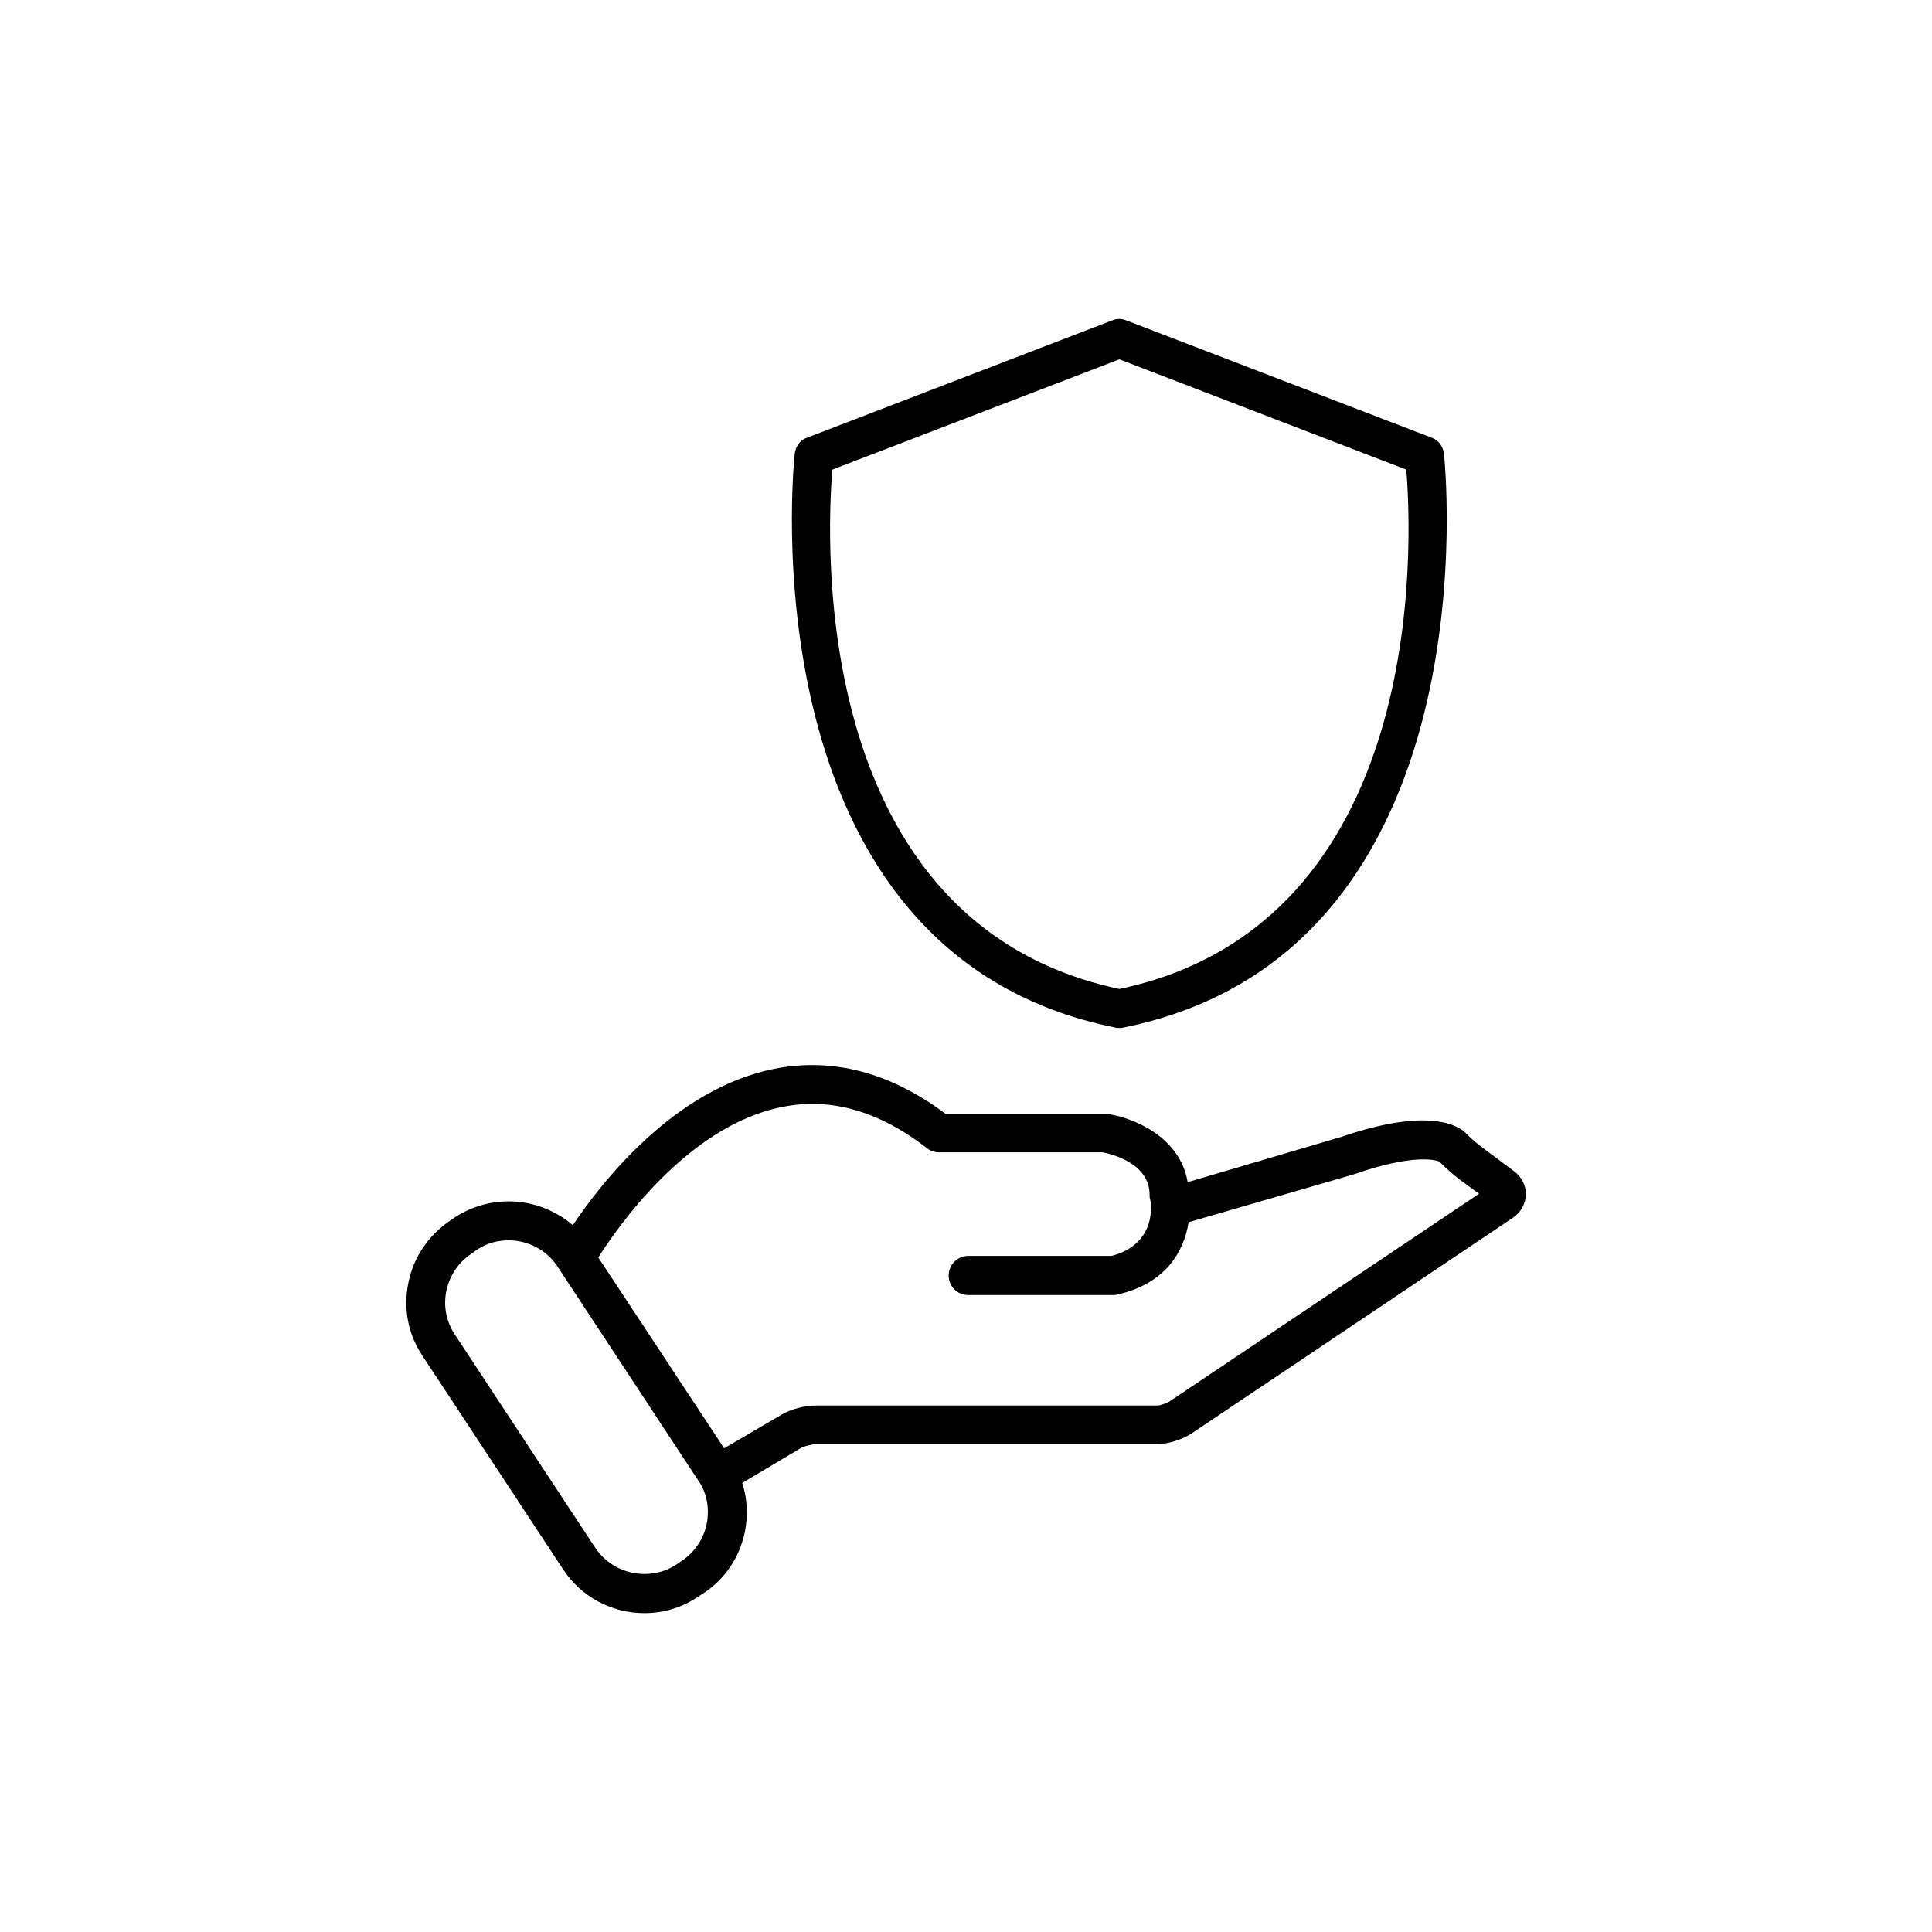
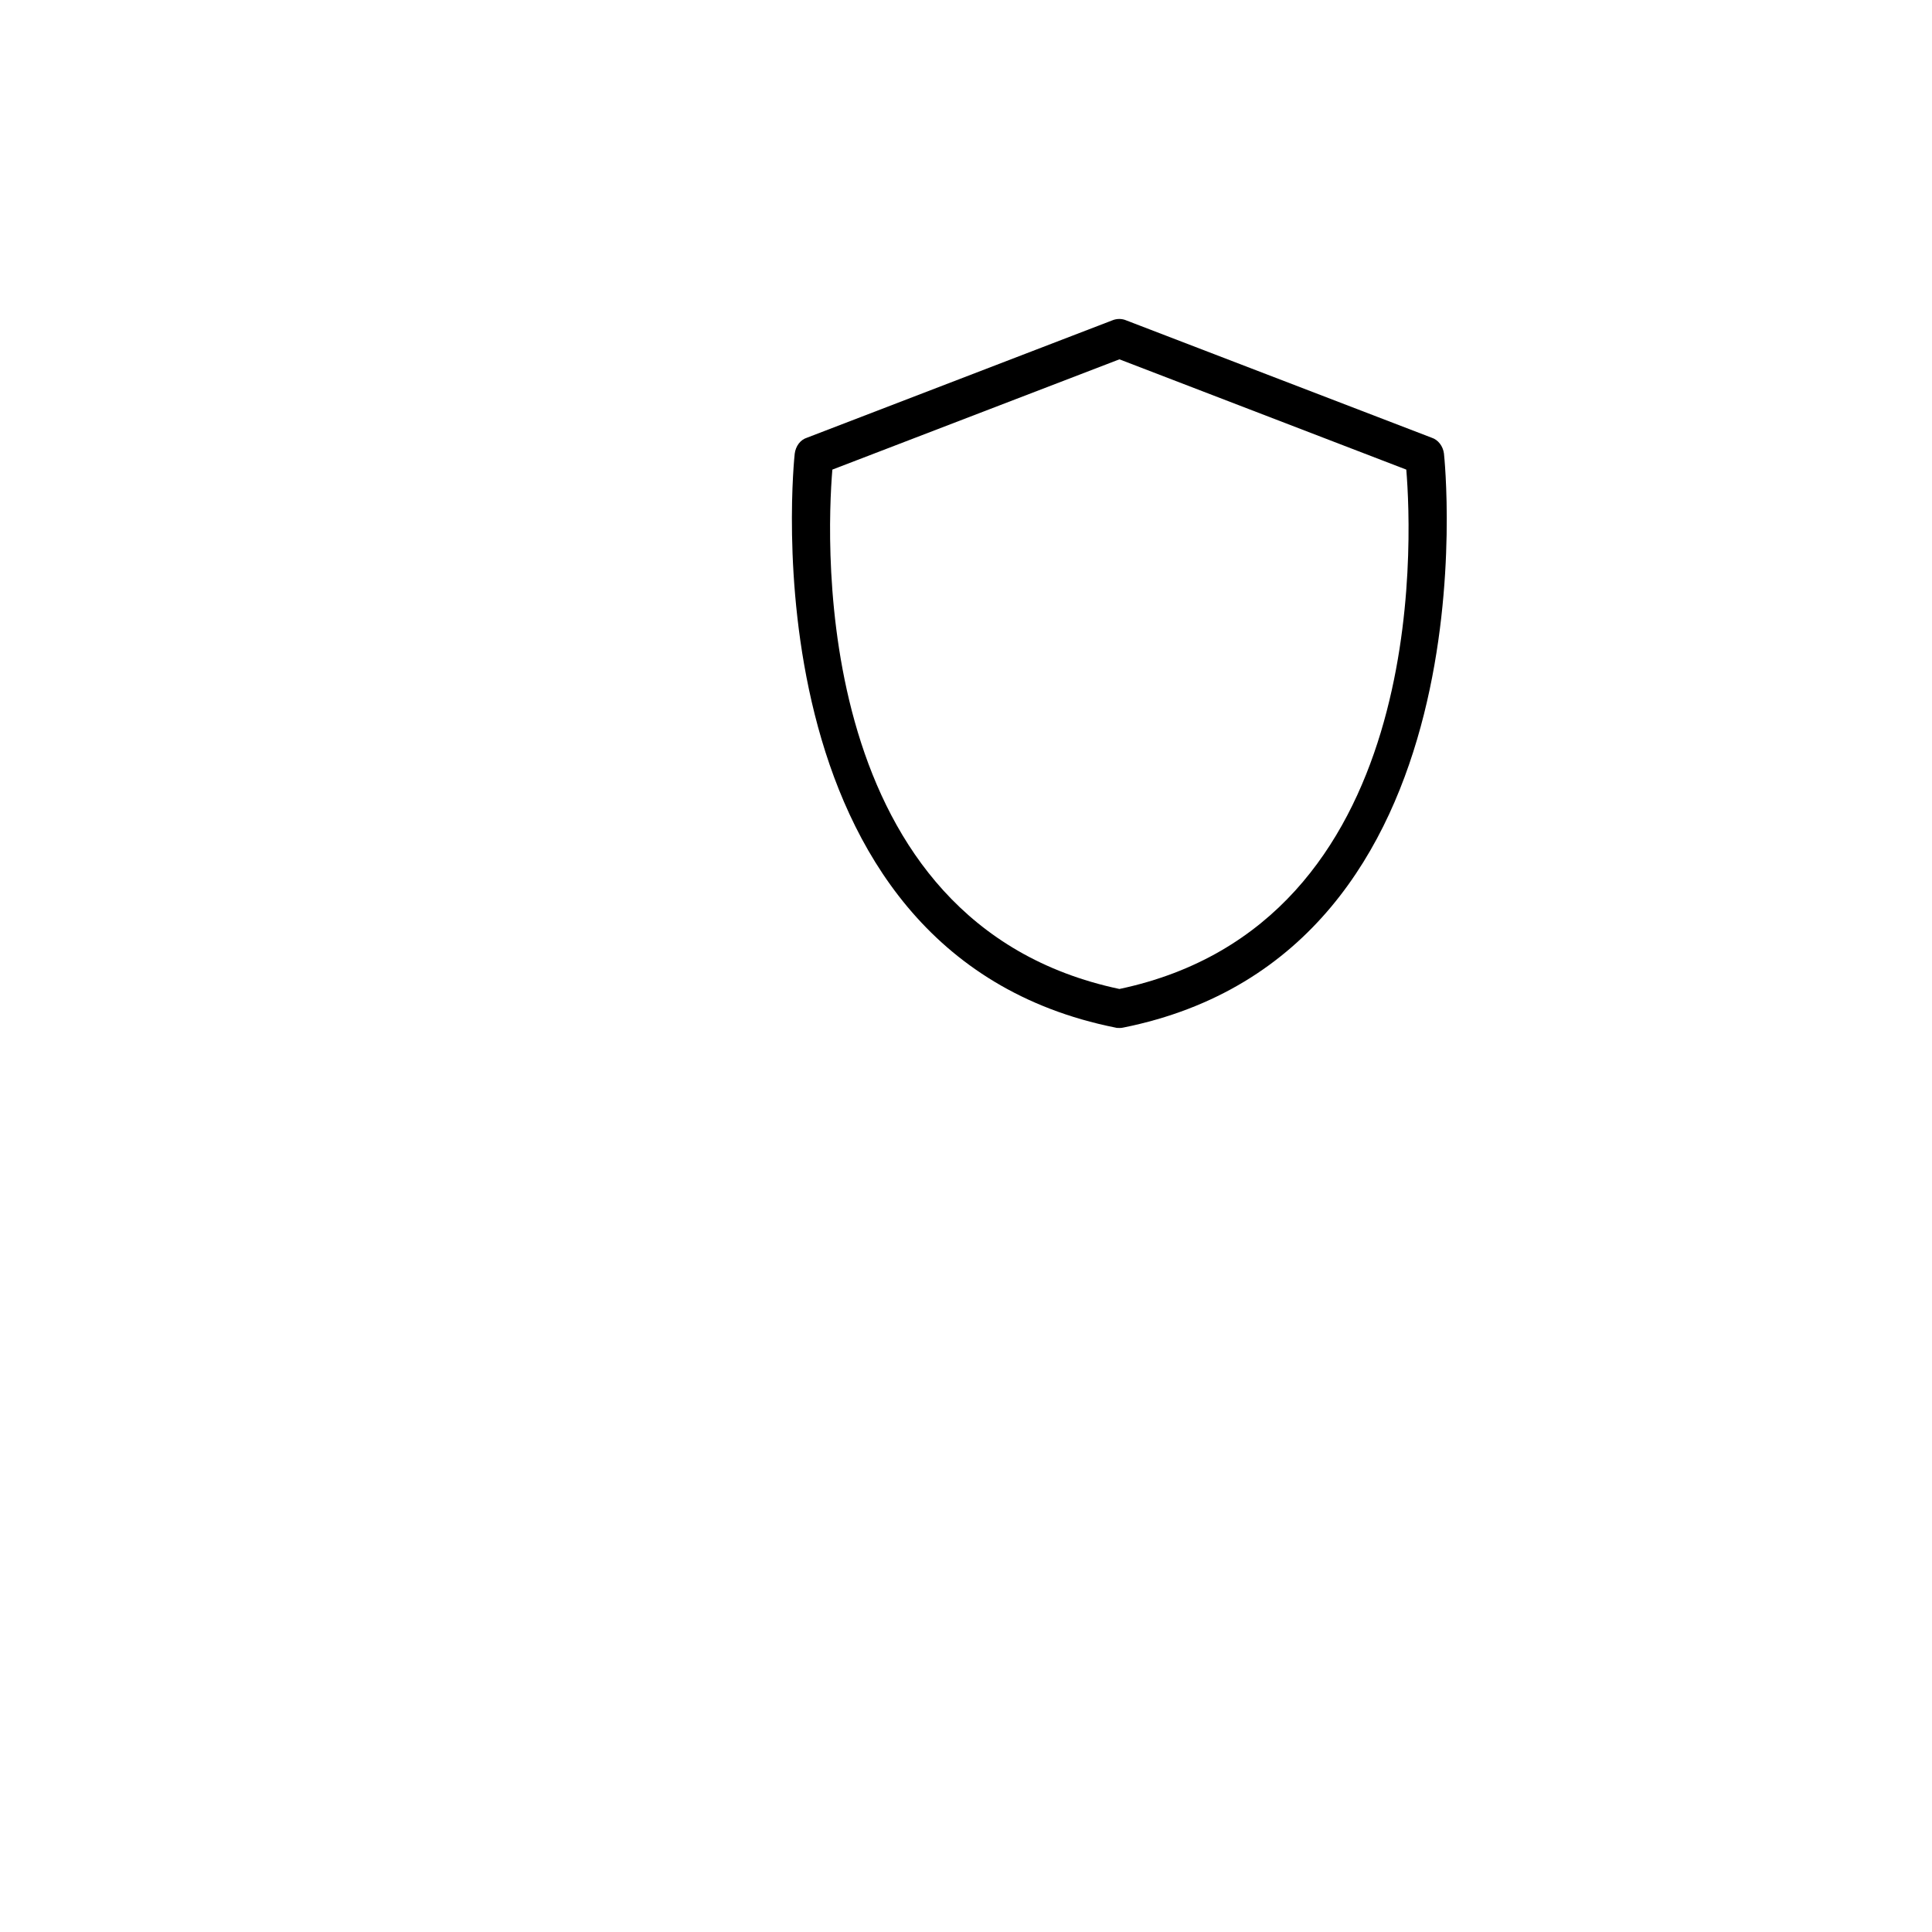
<svg xmlns="http://www.w3.org/2000/svg" fill="#000000" width="800px" height="800px" version="1.1" viewBox="144 144 512 512">
  <g>
    <path d="m439.6 416.32c0.301 0.102 0.656 0.102 1.059 0.102 0.301 0 0.656 0 1.008-0.102 99.051-19.902 85.145-150.84 84.992-152.15-0.25-1.91-1.512-3.625-3.273-4.18l-80.914-31.082c-1.16-0.504-2.519-0.504-3.727 0l-80.863 31.082c-1.812 0.555-3.023 2.269-3.273 4.234-0.152 1.258-14.055 132.25 84.992 152.1zm-75.016-147.87 76.074-29.223 76.023 29.223c1.613 19.496 5.691 120.36-76.023 137.64-81.82-17.332-77.688-118.19-76.074-137.64z" />
-     <path d="m545.14 454.31-8.16-6.094c-1.359-1.008-3.477-2.769-4.637-4.031-1.812-1.766-9.469-6.902-32.746 1.059l-40.859 12.039c-1.965-11.992-14.41-17.129-21.312-18.086h-0.754-42.066c-14.711-11.035-30.027-15.016-45.445-11.941-26.551 5.289-45.848 30.23-53.352 41.414-4.637-3.93-10.633-6.297-16.98-6.297-5.09 0-9.926 1.461-14.156 4.133l-1.461 1.004c-5.695 3.93-9.625 9.625-10.984 16.426-1.41 6.801-0.102 13.602 3.68 19.297l37.332 56.68c4.734 7.203 12.797 11.586 21.562 11.586 5.039 0 9.926-1.461 14.156-4.332l1.41-0.906c5.742-3.727 9.621-9.523 11.035-16.324 0.855-4.285 0.652-8.816-0.707-12.949l15.77-9.371c0.855-0.402 2.82-0.906 3.777-0.906h90.434c2.871 0 6.75-1.258 9.168-2.871l85.043-57.082c2.168-1.461 3.426-3.727 3.477-6.195 0.055-2.422-1.105-4.688-3.223-6.25zm-213.87 93.609c-0.855 4.031-3.223 7.457-6.602 9.723l-1.461 1.008c-2.519 1.664-5.441 2.469-8.414 2.469-5.238 0-10.078-2.57-12.949-6.801l-37.328-56.68c-2.266-3.426-3.074-7.559-2.215-11.586 0.855-4.031 3.172-7.508 6.598-9.777l1.41-1.008c2.519-1.762 5.441-2.57 8.465-2.57 5.238 0 10.078 2.57 12.949 6.902l37.281 56.68c2.367 3.328 3.074 7.508 2.266 11.641zm122.78-32.598c-0.707 0.504-2.57 1.16-3.375 1.16h-90.438c-2.82 0-6.602 0.906-9.02 2.367l-15.312 8.969-33.352-50.582c4.887-7.656 23.477-34.812 48.617-39.852 12.898-2.672 25.844 1.059 38.543 10.934 0.906 0.703 2.012 1.055 3.121 1.055h43.379c2.066 0.402 12.445 2.773 12.445 11.234 0 0.203 0 0.605 0.051 0.906 0.148 0.457 0.25 1.059 0.301 1.867-0.051 0.402 0 0.805 0 1.258-0.102 3.731-1.766 9.926-10.43 12.191h-37.988c-2.871 0-5.188 2.367-5.188 5.238 0 2.769 2.266 5.141 5.188 5.141h38.641c0.402 0 0.805-0.102 1.16-0.203 12.746-2.973 17.434-11.586 18.59-19.094l43.785-12.695c16.02-5.594 21.715-3.727 22.621-3.426 1.562 1.562 3.777 3.527 5.34 4.734l5.238 3.828z" />
  </g>
</svg>